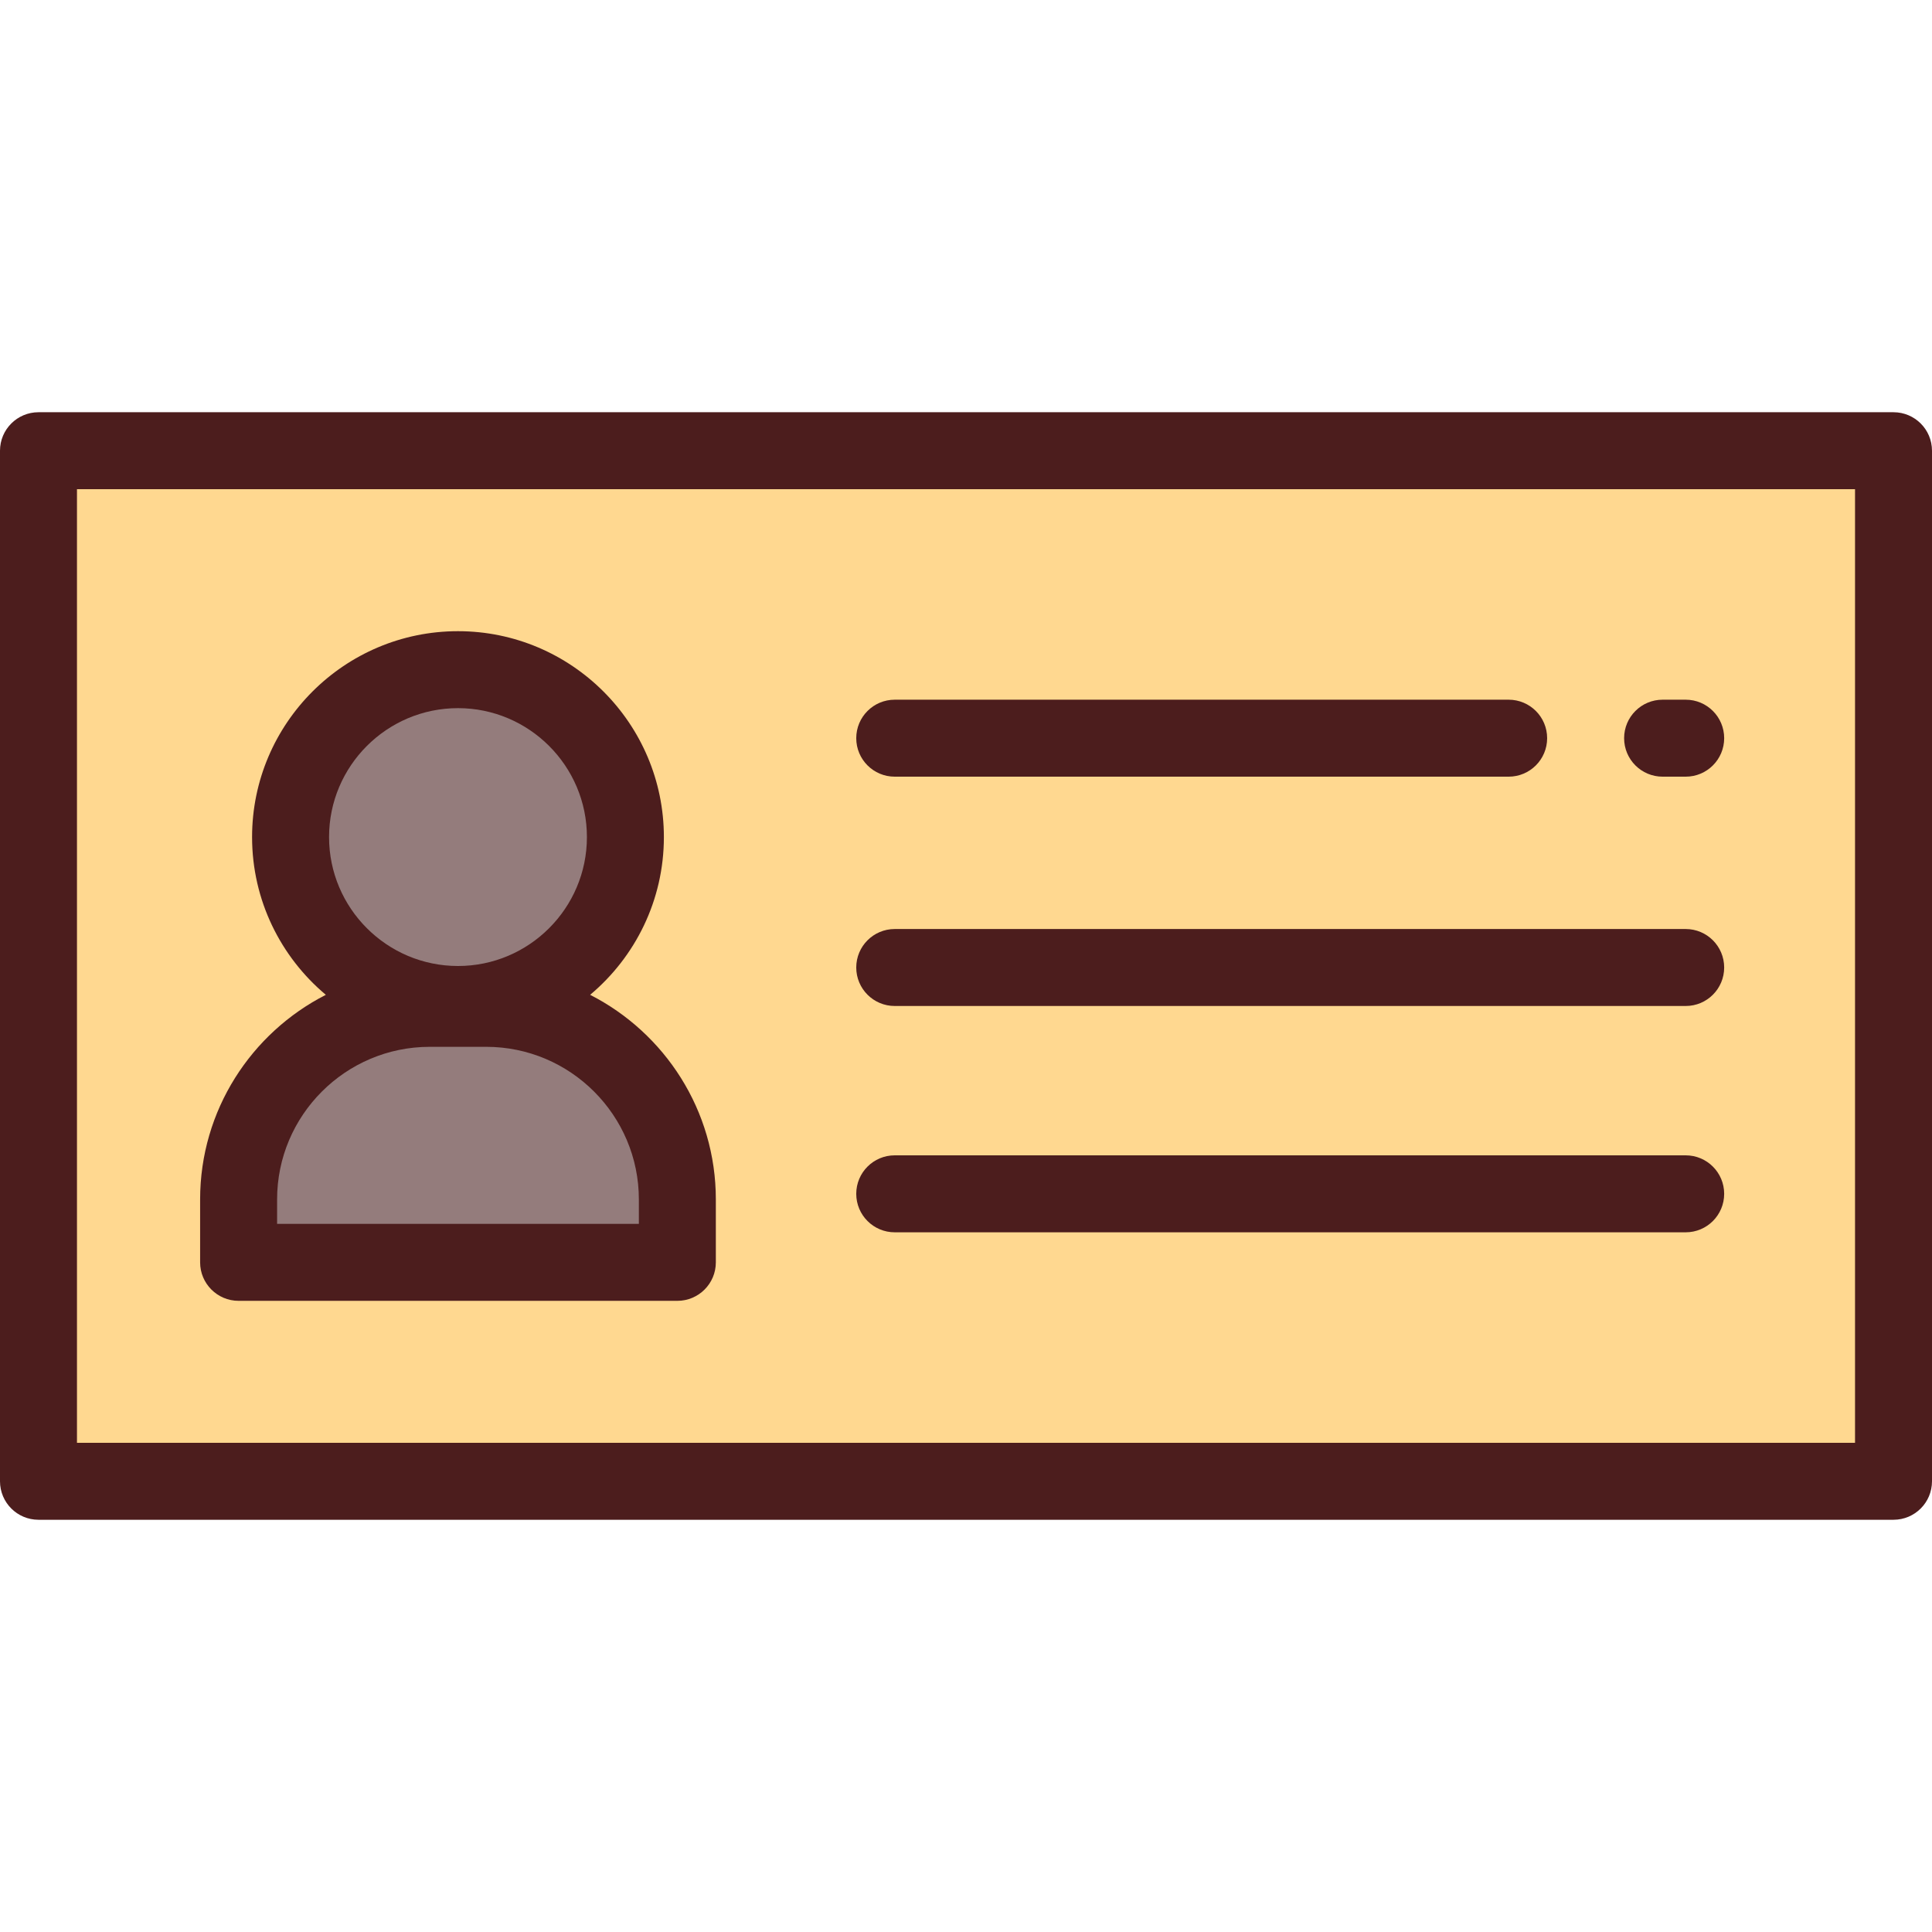
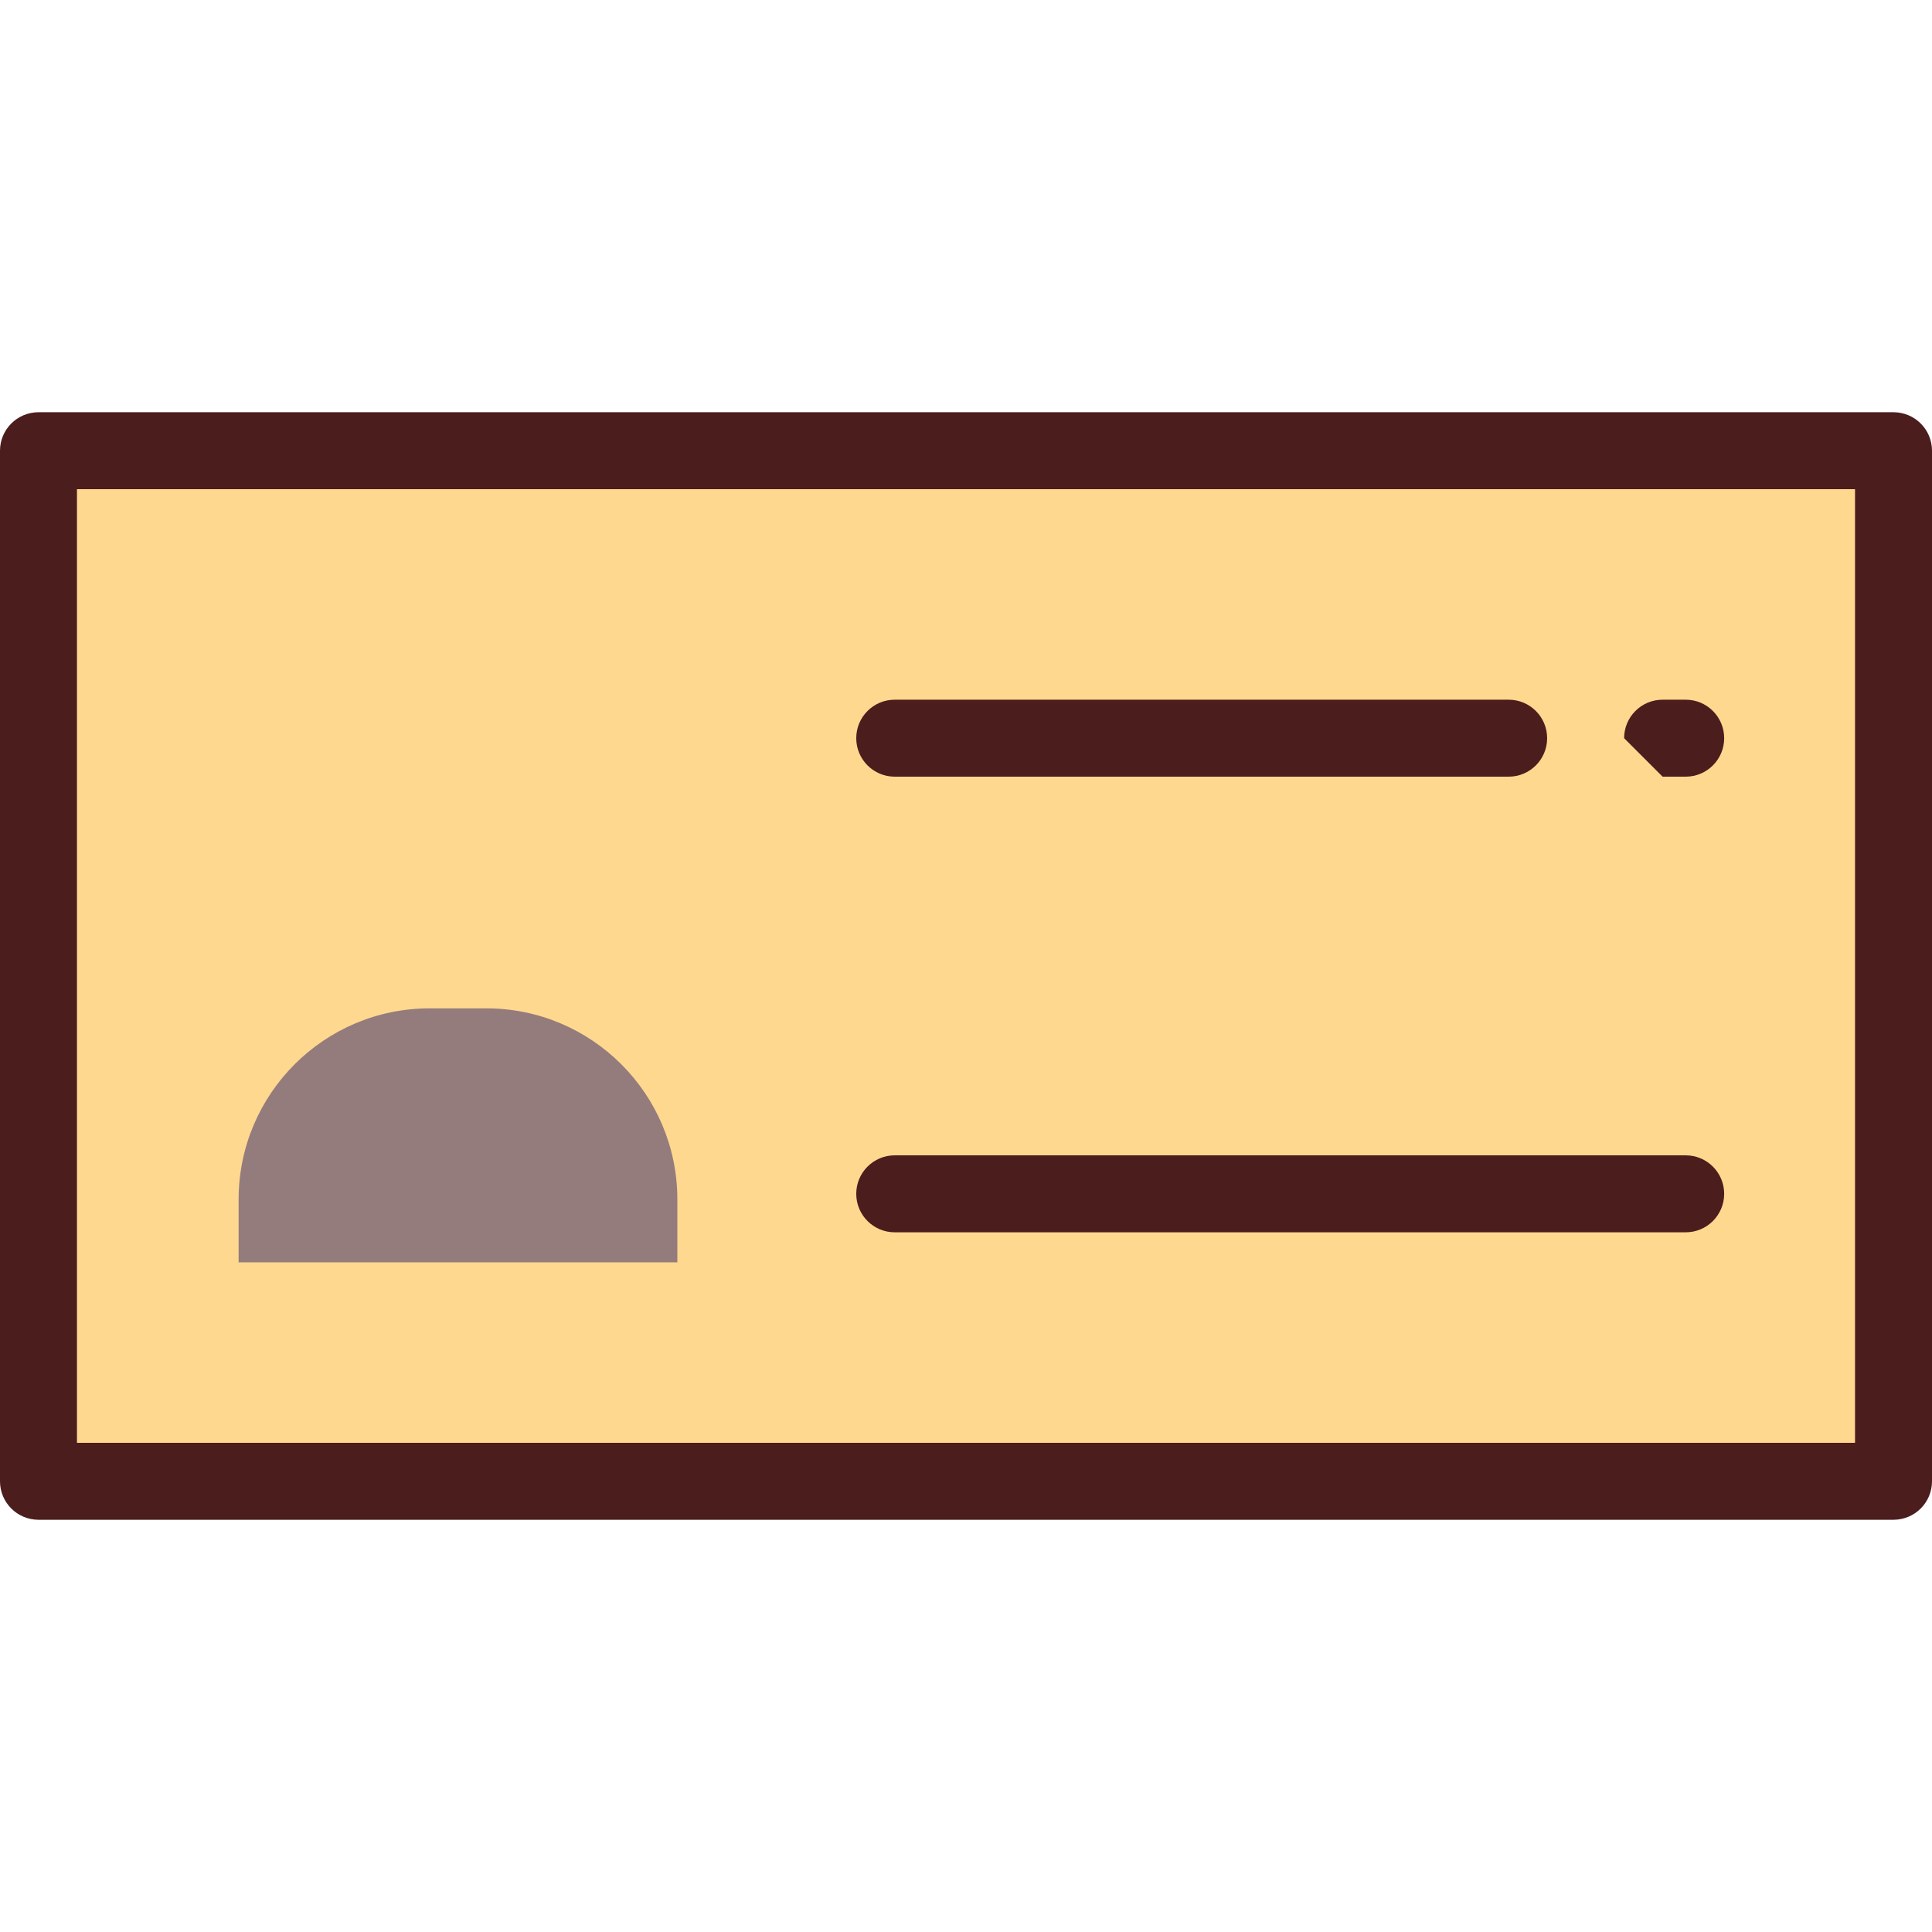
<svg xmlns="http://www.w3.org/2000/svg" version="1.1" id="Layer_1" viewBox="0 0 512 512" xml:space="preserve">
  <rect x="10.199" y="119.443" style="fill:#FFD890;" width="491.602" height="273.114" />
  <g>
    <path style="fill:#947C7C;" d="M179.506,334.534H63.235v-16.658c0-27.976,22.68-50.656,50.656-50.656h14.959   c27.976,0,50.656,22.68,50.656,50.656v16.658H179.506z" />
-     <circle style="fill:#947C7C;" cx="121.371" cy="221.833" r="44.367" />
  </g>
  <g>
    <path style="fill:#4C1D1D;" d="M501.801,109.245H10.199C4.566,109.245,0,113.811,0,119.444v273.111   c0,5.633,4.566,10.199,10.199,10.199h491.602c5.633,0,10.199-4.566,10.199-10.199V119.444   C512,113.811,507.434,109.245,501.801,109.245z M491.602,382.357H20.398V129.644h471.203V382.357z" />
-     <path style="fill:#4C1D1D;" d="M440.606,205.826h6.12c5.633,0,10.199-4.566,10.199-10.199s-4.566-10.199-10.199-10.199h-6.12   c-5.633,0-10.199,4.566-10.199,10.199S434.974,205.826,440.606,205.826z" />
+     <path style="fill:#4C1D1D;" d="M440.606,205.826h6.12c5.633,0,10.199-4.566,10.199-10.199s-4.566-10.199-10.199-10.199h-6.12   c-5.633,0-10.199,4.566-10.199,10.199z" />
    <path style="fill:#4C1D1D;" d="M237.113,205.826h162.696c5.633,0,10.199-4.566,10.199-10.199s-4.566-10.199-10.199-10.199H237.113   c-5.633,0-10.199,4.566-10.199,10.199S231.48,205.826,237.113,205.826z" />
-     <path style="fill:#4C1D1D;" d="M237.113,266.598h209.612c5.633,0,10.199-4.566,10.199-10.199c0-5.633-4.566-10.199-10.199-10.199   H237.113c-5.633,0-10.199,4.566-10.199,10.199S231.48,266.598,237.113,266.598z" />
    <path style="fill:#4C1D1D;" d="M237.113,326.574h209.612c5.633,0,10.199-4.566,10.199-10.199c0-5.633-4.566-10.199-10.199-10.199   H237.113c-5.633,0-10.199,4.566-10.199,10.199C226.914,322.008,231.48,326.574,237.113,326.574z" />
-     <path style="fill:#4C1D1D;" d="M63.235,344.734h116.271c5.633,0,10.199-4.566,10.199-10.199v-16.658   c0-23.646-13.565-44.171-33.315-54.239c11.938-10.018,19.546-25.036,19.546-41.802c0-30.088-24.478-54.566-54.566-54.566   s-54.566,24.478-54.566,54.566c0,16.766,7.608,31.786,19.546,41.802c-19.75,10.069-33.315,30.592-33.315,54.239v16.658   C53.036,340.167,57.602,344.734,63.235,344.734z M121.371,187.666c18.84,0,34.167,15.327,34.167,34.167   s-15.327,34.167-34.167,34.167s-34.167-15.327-34.167-34.167S102.531,187.666,121.371,187.666z M73.434,317.876   c0-22.309,18.148-40.457,40.457-40.457h14.959c22.308,0,40.456,18.148,40.456,40.457v6.459H73.434V317.876z" />
  </g>
</svg>